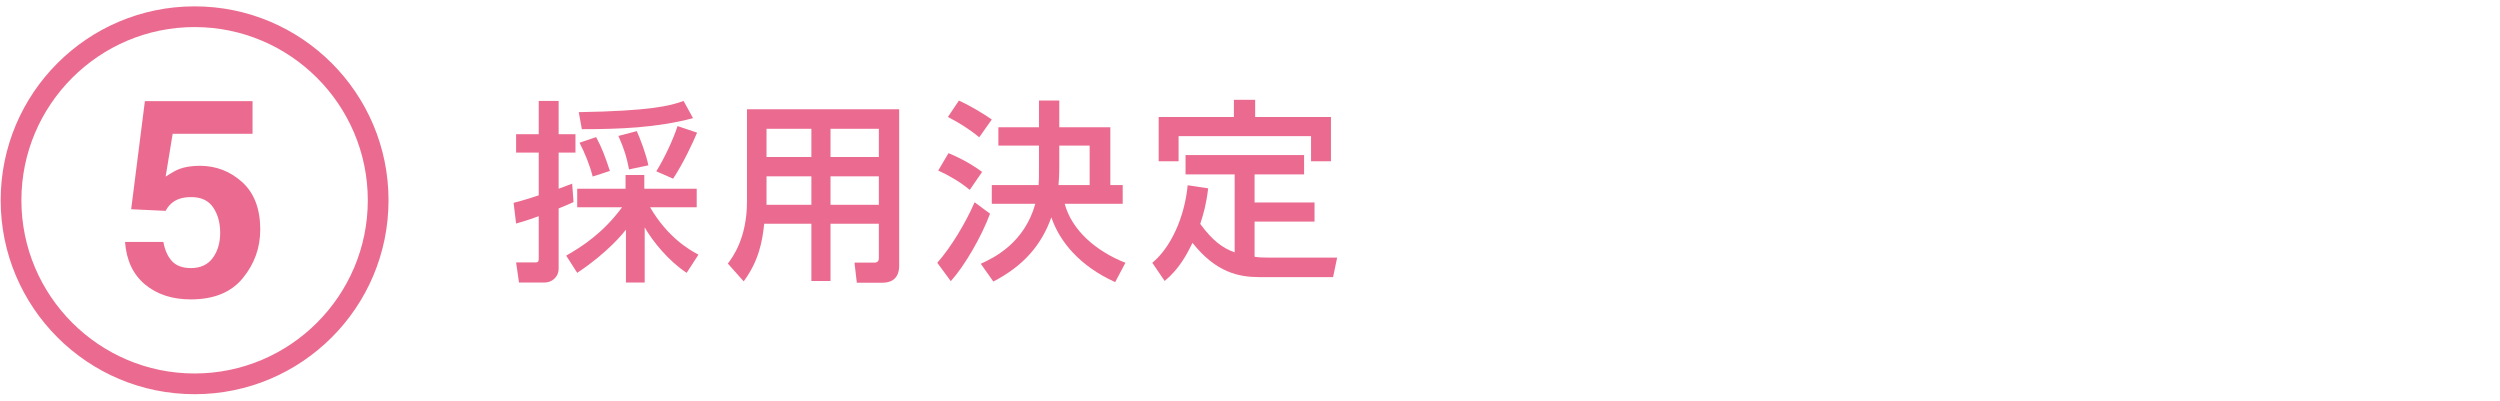
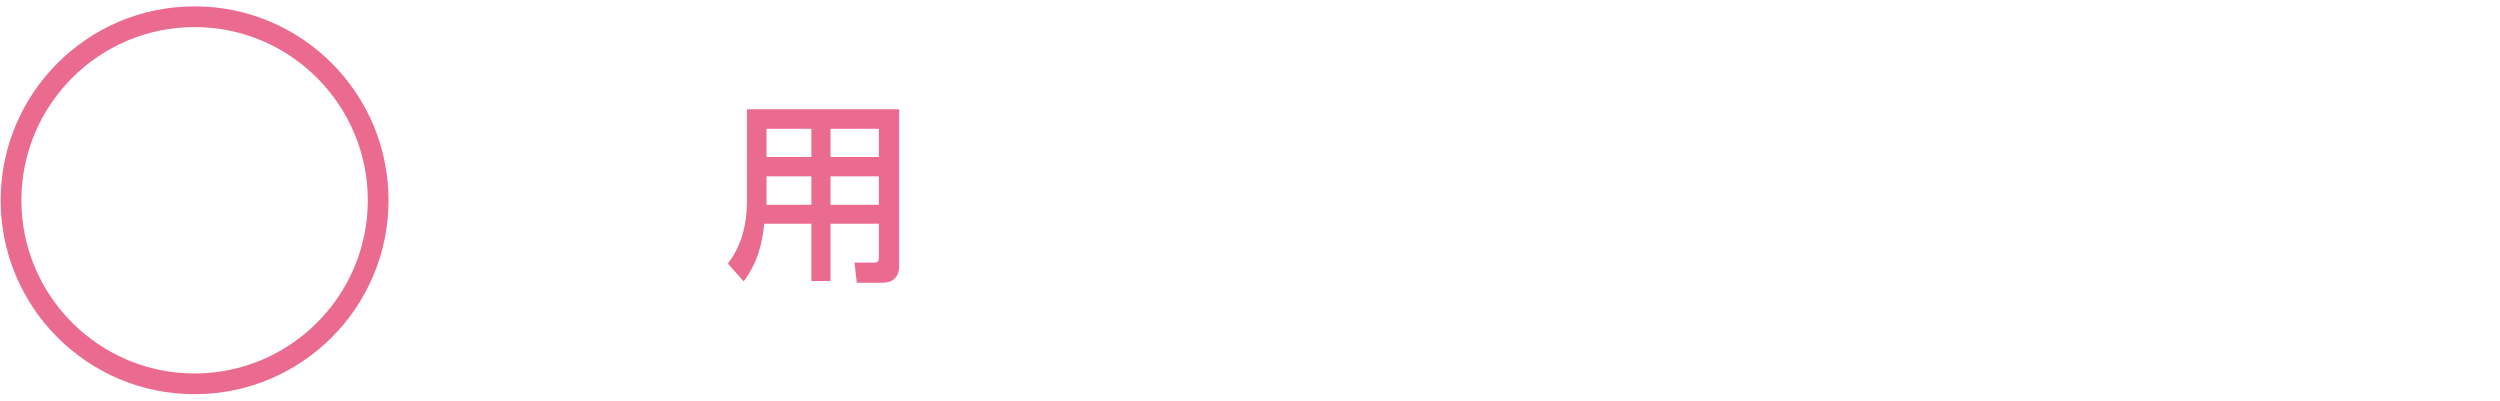
<svg xmlns="http://www.w3.org/2000/svg" version="1.1" id="レイヤー_1" x="0px" y="0px" width="362px" height="58px" viewBox="0 0 362 58" enable-background="new 0 0 362 58" xml:space="preserve">
  <g>
    <g id="XMLID_1279_">
      <path fill="#EB6B90" d="M28.178,3.92c13.829,0,25.08,11.251,25.08,25.08s-11.251,25.08-25.08,25.08S3.098,42.829,3.098,29    S14.349,3.92,28.178,3.92 M28.178,0.92C12.67,0.92,0.098,13.492,0.098,29s12.572,28.08,28.08,28.08S56.258,44.508,56.258,29    S43.686,0.92,28.178,0.92L28.178,0.92z" />
    </g>
    <g>
-       <path fill="#EB6B90" d="M23.654,35.028c0.221,1.211,0.643,2.146,1.267,2.804s1.534,0.986,2.729,0.986    c1.377,0,2.427-0.484,3.148-1.455c0.721-0.971,1.082-2.192,1.082-3.664c0-1.446-0.338-2.667-1.014-3.664    c-0.676-0.996-1.729-1.495-3.159-1.495c-0.676,0-1.26,0.085-1.754,0.254c-0.871,0.313-1.527,0.893-1.969,1.739l-4.992-0.234    l1.988-15.651h15.589v4.729H25l-1.014,6.194c0.858-0.561,1.528-0.932,2.01-1.114c0.807-0.299,1.789-0.449,2.947-0.449    c2.341,0,4.384,0.788,6.127,2.364c1.743,1.576,2.615,3.869,2.615,6.879c0,2.618-0.839,4.957-2.518,7.015    c-1.679,2.059-4.19,3.088-7.535,3.088c-2.694,0-4.907-0.724-6.637-2.169c-1.731-1.446-2.694-3.498-2.889-6.155H23.654z" />
-     </g>
+       </g>
    <g id="XMLID_1500_">
-       <path id="XMLID_1501_" fill="#EB6B90" d="M74.368,29.373c0.952-0.252,1.904-0.505,3.64-1.093v-6.188h-3.276v-2.66h3.276v-4.816    h2.884v4.816h2.436v2.66h-2.436v5.236c1.456-0.532,1.596-0.616,1.96-0.729l0.196,2.66c-0.616,0.28-0.924,0.42-2.156,0.924v8.68    c0,1.4-1.148,2.044-1.988,2.044h-3.752l-0.42-2.911h2.716c0.308,0,0.56,0,0.56-0.505v-6.188c-1.932,0.7-2.576,0.868-3.276,1.063    L74.368,29.373z M81.984,37.016c2.296-1.316,5.32-3.248,8.092-7H83.58v-2.688h7V25.34h2.716v1.988h7.588v2.688h-6.748    c2.548,4.368,5.684,6.16,7,6.86l-1.708,2.632c-2.604-1.708-4.928-4.564-6.076-6.58v7.979h-2.716v-7.644    c-0.42,0.532-2.66,3.332-7.056,6.244L81.984,37.016z M100.352,17.108c-5.236,1.4-10.696,1.597-16.1,1.597l-0.448-2.465    c10.192-0.168,13.244-0.896,15.176-1.624L100.352,17.108z M86.324,19.852c0.84,1.568,1.344,2.94,1.988,4.9l-2.492,0.812    c-0.392-1.567-1.12-3.388-1.904-4.899L86.324,19.852z M92.204,18.984c0.504,1.093,1.372,3.416,1.68,4.956l-2.8,0.588    c-0.336-1.764-0.672-2.884-1.54-4.844L92.204,18.984z M100.94,19.208c-0.616,1.456-1.932,4.312-3.472,6.664l-2.436-1.064    c1.26-2.044,2.464-4.676,3.08-6.552L100.94,19.208z" />
      <path id="XMLID_1511_" fill="#EB6B90" d="M130.199,38.528c0,0.756-0.224,2.408-2.408,2.408h-3.724l-0.336-2.912h2.856    c0.168,0,0.672,0,0.672-0.644v-4.984h-7v8.288h-2.772v-8.288h-6.832c-0.252,2.492-0.756,5.348-2.968,8.344l-2.296-2.575    c0.7-0.925,2.772-3.696,2.772-8.988V15.82h22.036V38.528z M117.488,18.648h-6.496v4.088h6.496V18.648z M117.488,25.537h-6.496    v4.115h6.496V25.537z M127.259,18.648h-7v4.088h7V18.648z M127.259,25.537h-7v4.115h7V25.537z" />
-       <path id="XMLID_1519_" fill="#EB6B90" d="M143.36,30.94c-1.232,3.304-3.64,7.504-5.684,9.772l-1.96-2.66    c2.016-2.269,4.2-5.937,5.404-8.764L143.36,30.94z M137.34,22.176c1.12,0.448,3.052,1.372,4.872,2.716l-1.792,2.604    c-1.288-1.093-3.108-2.156-4.564-2.801L137.34,22.176z M138.852,14.56c1.372,0.616,3.444,1.82,4.76,2.744l-1.82,2.576    c-1.372-1.148-2.996-2.156-4.536-2.94L138.852,14.56z M150.444,18.424V14.56h2.94v3.864h7.392v8.372h1.792v2.716h-8.4    c1.036,3.836,4.536,6.86,8.792,8.54l-1.484,2.8c-5.236-2.38-8.064-5.936-9.24-9.38c-1.484,4.144-4.144,7.084-8.4,9.296    l-1.82-2.576c1.932-0.868,6.328-3.023,7.896-8.68h-6.3v-2.716h6.776c0.056-0.7,0.056-0.896,0.056-2.744v-2.968h-5.88v-2.66    H150.444z M157.78,26.796v-5.712h-4.396v2.855c0,1.484-0.056,2.269-0.112,2.856H157.78z" />
-       <path id="XMLID_1526_" fill="#EB6B90" d="M178.78,25.256h-7.112v-2.8h17.164v2.8h-7.168v4.06h8.68v2.772h-8.68v5.096    c0.812,0.112,1.372,0.112,1.876,0.112h10.08l-0.588,2.828h-10.724c-2.912,0-6.244-0.673-9.632-4.956    c-0.84,1.708-1.932,3.779-4.032,5.516l-1.792-2.632c2.66-2.185,4.676-6.552,5.124-11.229l2.968,0.448    c-0.28,2.353-0.672,3.668-1.148,5.152c1.82,2.464,3.248,3.5,4.984,4.116V25.256z M181.748,14.448v2.492h10.976v6.412h-2.884v-3.64    h-19.18v3.64h-2.884V16.94h10.892v-2.492H181.748z" />
    </g>
  </g>
</svg>